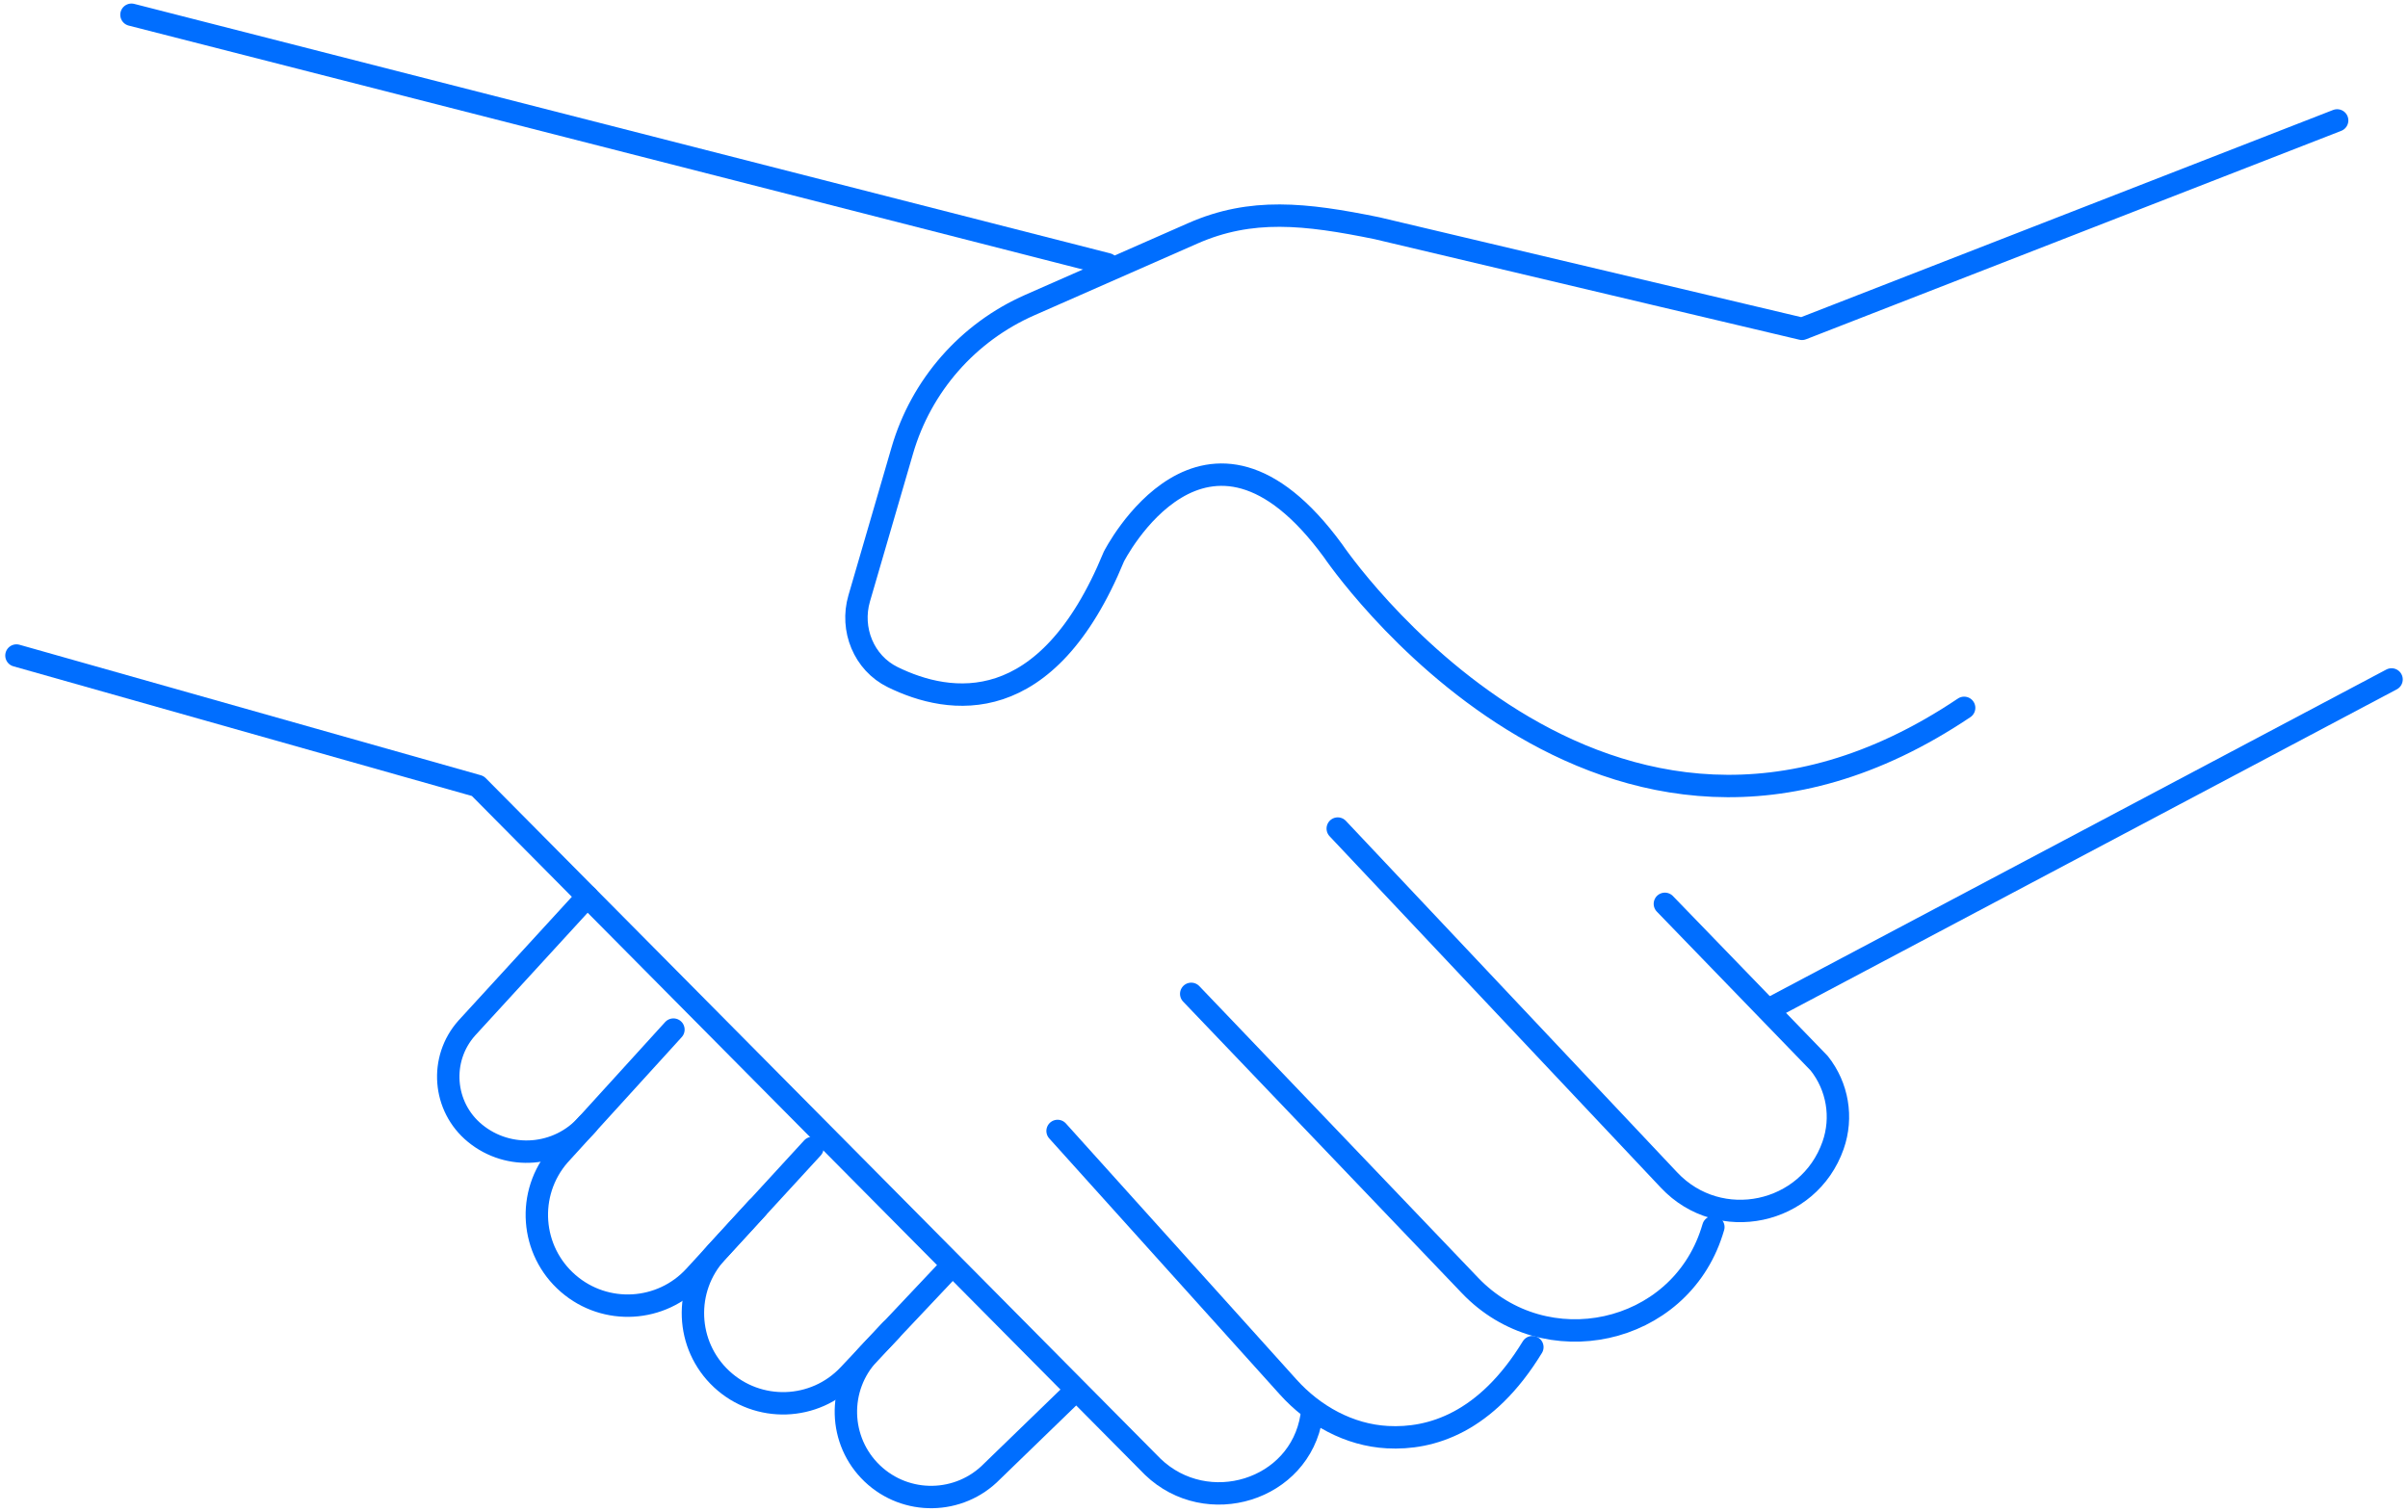
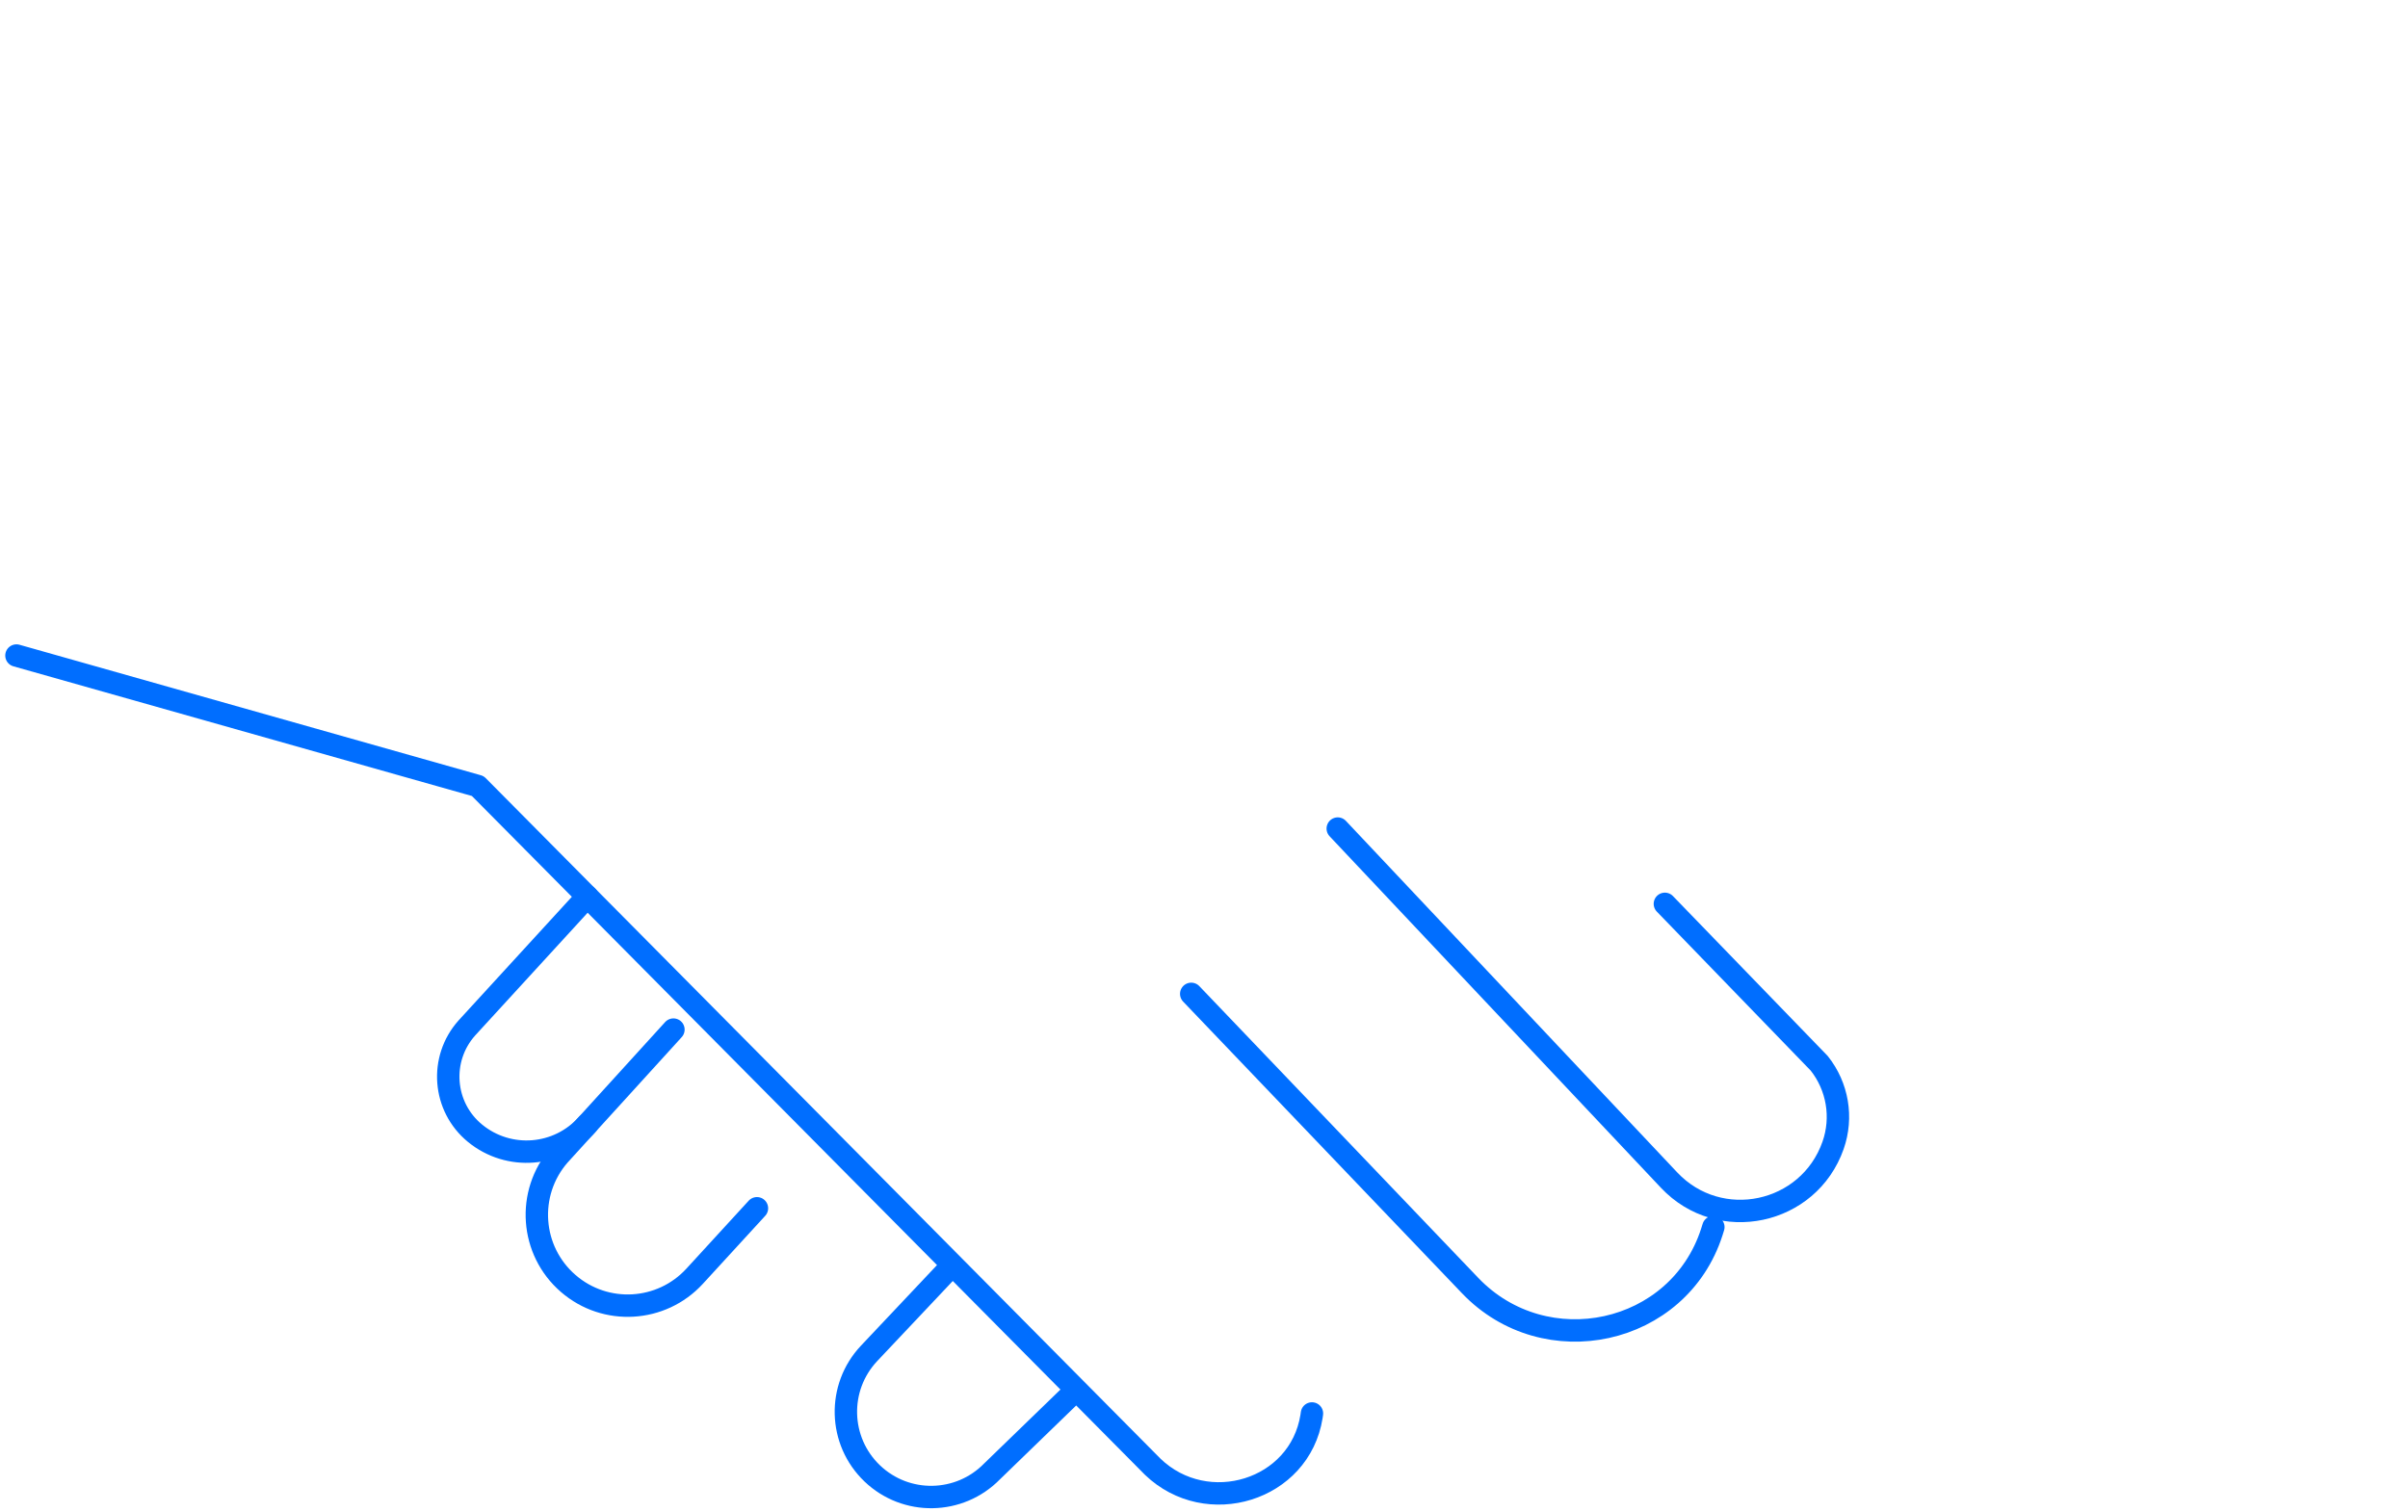
<svg xmlns="http://www.w3.org/2000/svg" id="b" data-name="Design" viewBox="0 0 129 81">
-   <path d="m105.222,37.926c-19.364,13-33.808-8.415-33.808-8.415-6.845-9.358-11.743.313-11.743.313-3.6,8.75-8.792,7.955-11.853,6.453-1.544-.759-2.271-2.562-1.79-4.213l2.311-7.931c1.013-3.478,3.513-6.329,6.83-7.788l8.735-3.844c3.126-1.375,6.005-1.061,9.86-.274l22.772,5.392,28.669-11.167" style="fill: none; stroke: #006eff; stroke-linecap: round; stroke-linejoin: round; stroke-width: 1.2px;" />
-   <line x1="128.119" y1="36.404" x2="95.035" y2="53.934" style="fill: none; stroke: #006eff; stroke-linecap: round; stroke-linejoin: round; stroke-width: 1.2px;" />
  <path d="m89.19,48.427l8.266,8.542c.989,1.241,1.27,2.903.744,4.4h0c-1.307,3.715-6.084,4.727-8.784,1.861l-17.751-18.836" style="fill: none; stroke: #006eff; stroke-linecap: round; stroke-linejoin: round; stroke-width: 1.2px;" />
  <path d="m63.815,53.25l14.94,15.628c4.026,4.211,11.168,2.676,12.951-2.872.027-.086.054-.173.081-.26" style="fill: none; stroke: #006eff; stroke-linecap: round; stroke-linejoin: round; stroke-width: 1.2px;" />
-   <path d="m56.656,60.596l12.355,13.721c1.375,1.527,3.264,2.574,5.316,2.685,2.332.128,5.283-.761,7.764-4.823" style="fill: none; stroke: #006eff; stroke-linecap: round; stroke-linejoin: round; stroke-width: 1.2px;" />
  <path d="m70.283,75.732c-.007.054-.015.109-.023.162-.634,3.973-5.602,5.482-8.504,2.696L25.595,42.114.881,35.123" style="fill: none; stroke: #006eff; stroke-linecap: round; stroke-linejoin: round; stroke-width: 1.2px;" />
  <path d="m31.464,48.034l-6.453,7.043c-1.487,1.663-1.287,4.23.438,5.642h0c1.809,1.482,4.464,1.27,6.015-.481" style="fill: none; stroke: #006eff; stroke-linecap: round; stroke-linejoin: round; stroke-width: 1.2px;" />
  <path d="m40.551,64.738l-3.338,3.641c-1.779,1.94-4.78,2.114-6.771.39h0c-2.035-1.76-2.255-4.837-.492-6.869l6.127-6.735" style="fill: none; stroke: #006eff; stroke-linecap: round; stroke-linejoin: round; stroke-width: 1.2px;" />
-   <path d="m43.523,61.506l-5.132,5.588c-1.793,1.956-1.673,4.99.268,6.799h0c1.945,1.81,4.986,1.711,6.808-.222l2.257-2.395" style="fill: none; stroke: #006eff; stroke-linecap: round; stroke-linejoin: round; stroke-width: 1.2px;" />
  <path d="m57.559,74.561l-4.412,4.274c-1.748,1.789-4.61,1.838-6.419.111h0c-1.815-1.733-1.891-4.607-.169-6.434l4.204-4.456" style="fill: none; stroke: #006eff; stroke-linecap: round; stroke-linejoin: round; stroke-width: 1.2px;" />
-   <line x1="59.333" y1="14.158" x2="7.043" y2=".79" style="fill: none; stroke: #006eff; stroke-linecap: round; stroke-linejoin: round; stroke-width: 1.2px;" />
</svg>